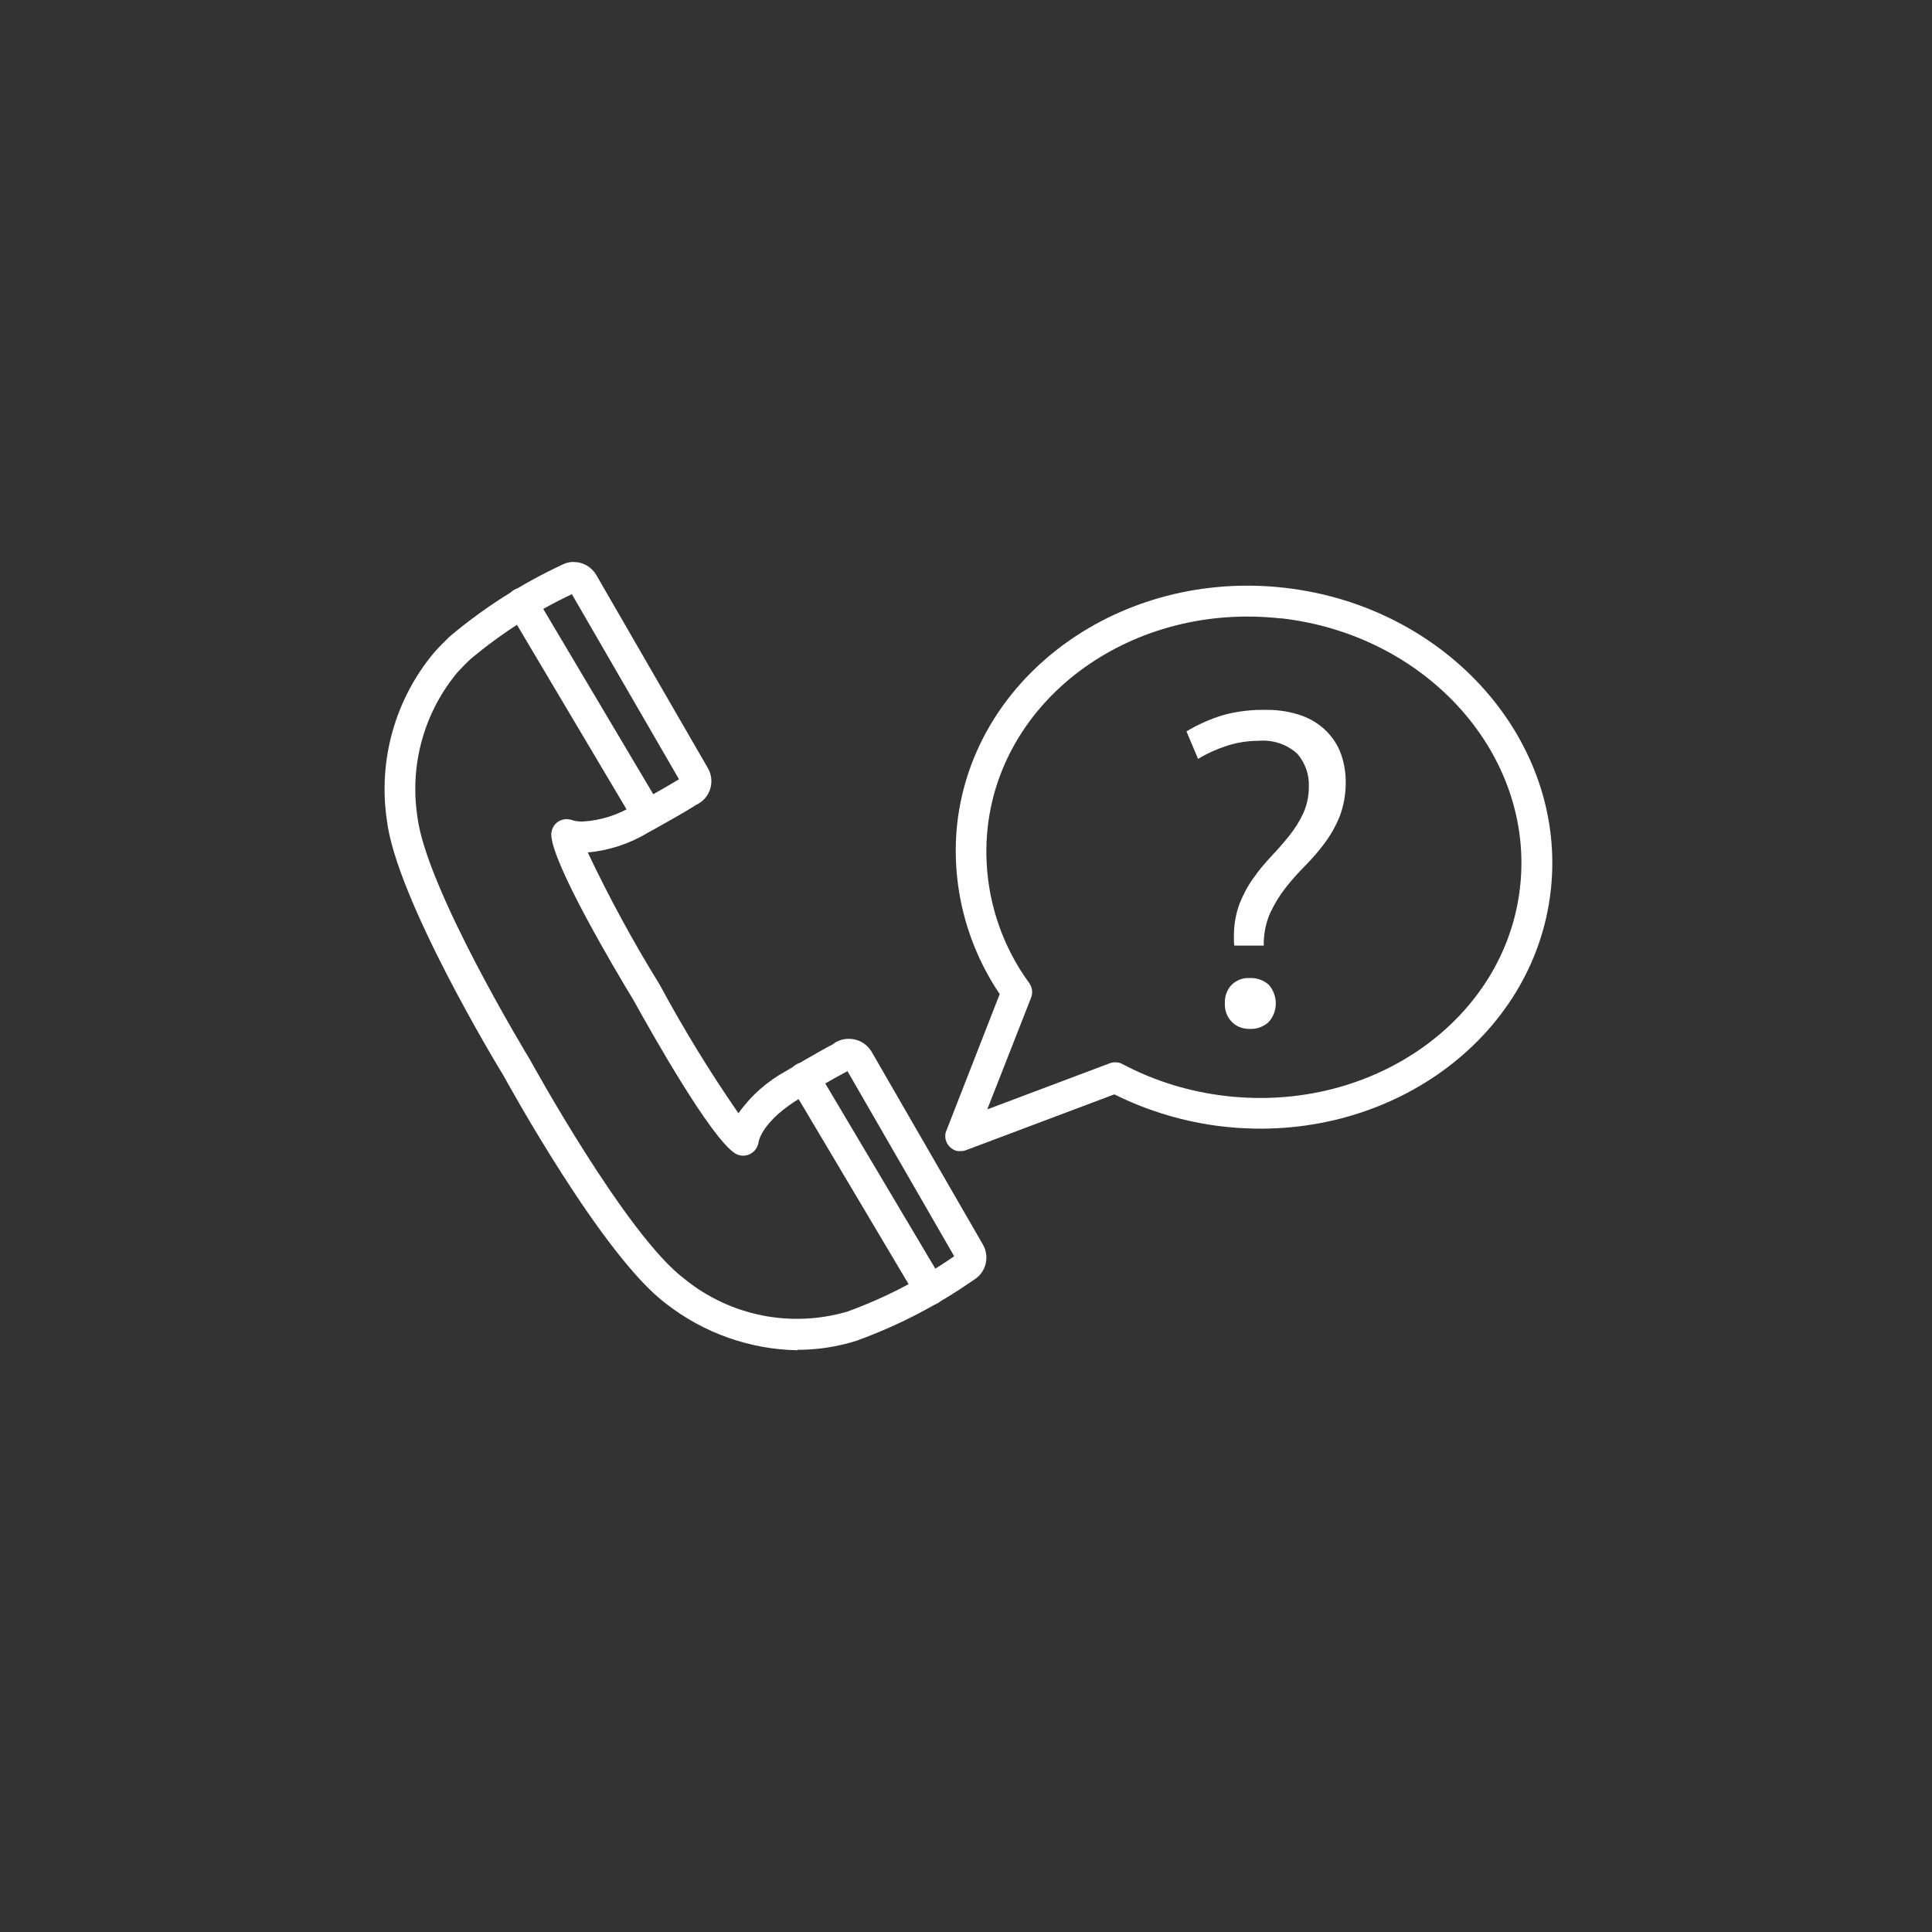
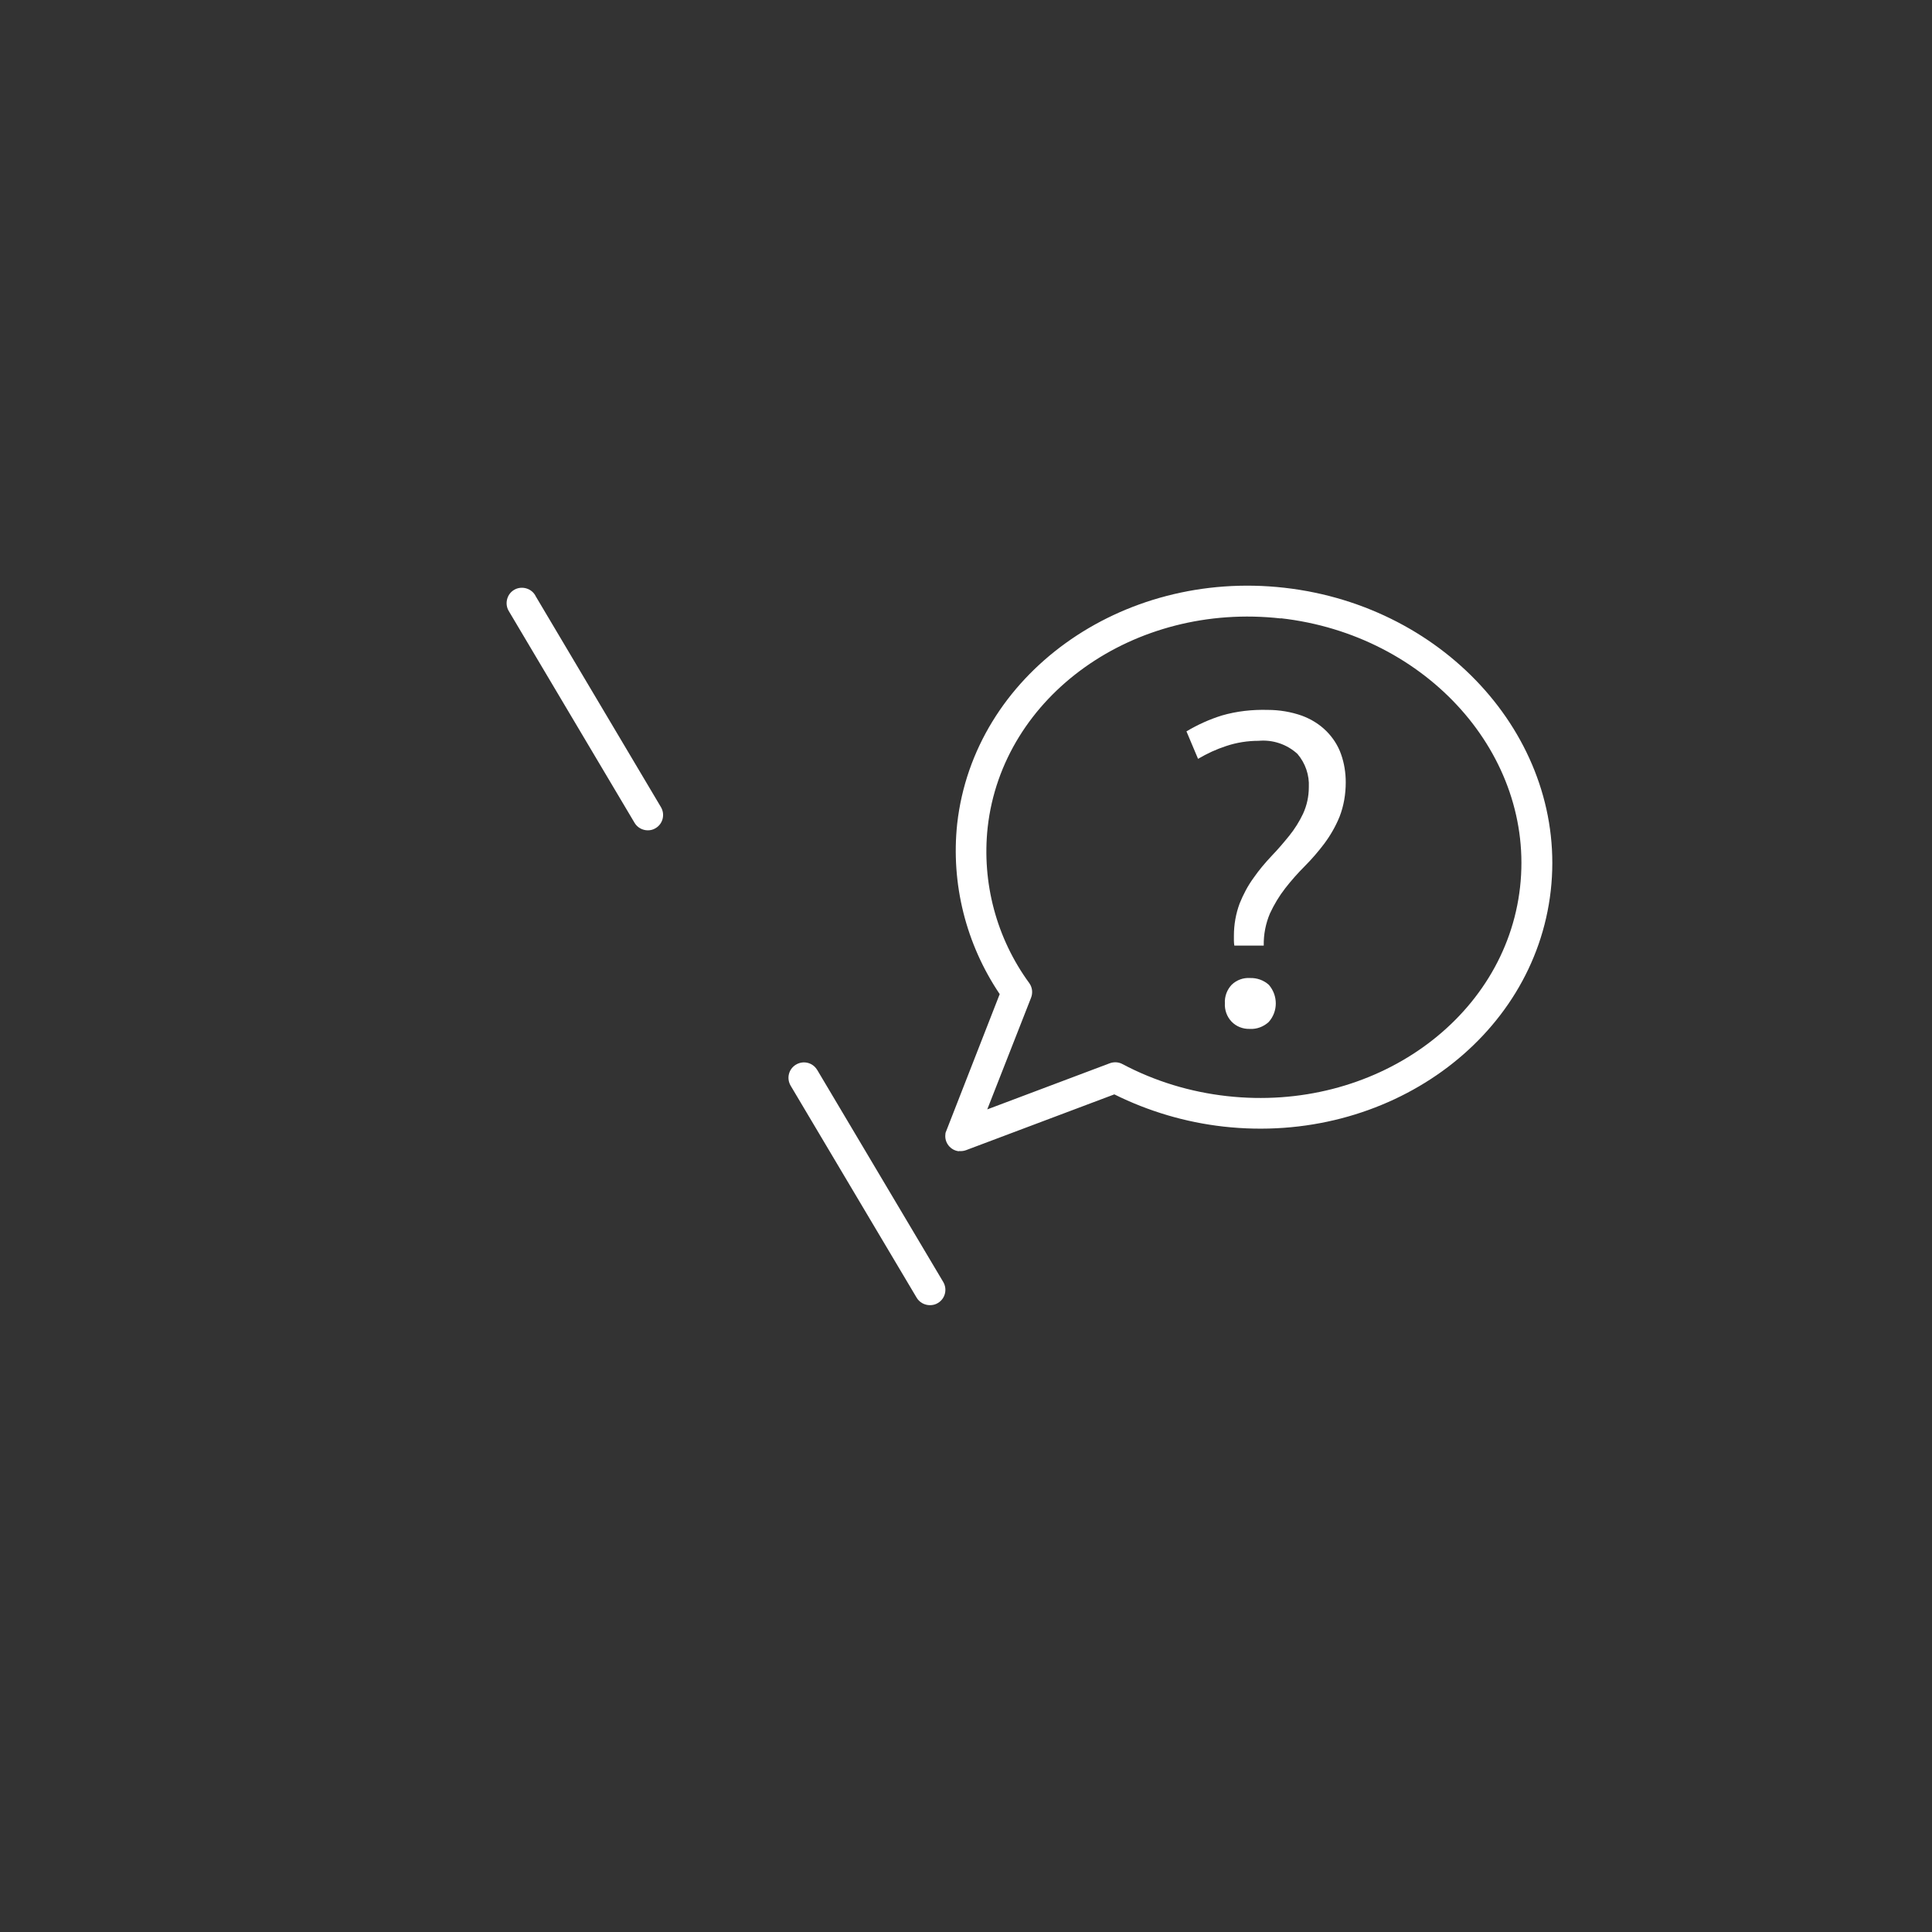
<svg xmlns="http://www.w3.org/2000/svg" id="Calque_1" data-name="Calque 1" width="90" height="90" viewBox="0 0 90 90">
  <rect x="0" y="0" width="90" height="90" fill="#333333" stroke="none" />
  <defs>
    <style>
      .cls-1 {
        fill: #fff;
      }
    </style>
  </defs>
  <g id="Groupe_17" data-name="Groupe 17">
-     <path id="Tracé_54" data-name="Tracé 54" class="cls-1" d="M37.15,62.9c-2.22-.04-4.36-.8-6.11-2.16-2.97-2.21-7.41-10.32-7.6-10.66-.19-.3-4.98-8.2-5.42-11.88-.41-2.8.39-5.64,2.21-7.81.23-.26.47-.5.72-.74,1.59-1.34,3.35-2.46,5.23-3.34.17-.09.36-.14.55-.13.43,0,.83.23,1.05.61l5.2,9c.33.58.13,1.32-.45,1.65,0,0,0,0,0,0l-.09.05c-.43.27-1.17.7-2.24,1.29-.86.52-1.82.84-2.82.93,1,2.11,2.12,4.17,3.35,6.16,1.11,2.06,2.34,4.07,3.67,5.99.58-.82,1.34-1.49,2.22-1.97,1.36-.81,1.96-1.13,2.19-1.25.04-.04.09-.07.14-.1.58-.31,1.31-.12,1.65.45l5.19,8.99c.33.58.13,1.32-.44,1.65-1.69,1.18-3.52,2.13-5.46,2.83-.89.28-1.81.42-2.75.42M26.64,27.68c-1.7.8-3.28,1.82-4.72,3.02-.21.2-.42.41-.61.62-1.55,1.86-2.23,4.3-1.87,6.7.4,3.37,5.19,11.25,5.24,11.33.06.11,4.5,8.2,7.21,10.23,2.12,1.72,4.95,2.29,7.58,1.52,1.76-.64,3.44-1.51,4.98-2.58l-4.97-8.62c-.15.08-.7.36-2.13,1.21-1.87,1.1-2.01,2.08-2.01,2.08-.03.24-.18.46-.4.57-.22.11-.47.1-.68-.02-1.14-.7-3.93-5.67-4.76-7.17-.88-1.44-3.78-6.35-3.82-7.68,0-.4.3-.72.7-.73.11,0,.22.02.32.06h0c.15.04.3.05.45.05.84-.05,1.65-.31,2.36-.75,1.01-.57,1.73-.98,2.12-1.22l-4.99-8.62Z" />
    <path id="Tracé_55" data-name="Tracé 55" class="cls-1" d="M43.32,60.8c-.25,0-.49-.13-.62-.35l-5.86-9.86c-.21-.34-.11-.78.23-.99.34-.21.78-.11.99.23,0,0,.01.02.02.03l5.86,9.86c.2.34.09.78-.25.98,0,0,0,0,0,0-.11.07-.24.1-.37.1" />
    <path id="Tracé_56" data-name="Tracé 56" class="cls-1" d="M30.18,38.68c-.25,0-.49-.13-.62-.35l-5.85-9.85c-.21-.33-.11-.78.22-.99s.78-.11.99.22c0,.01.02.02.02.04l5.85,9.85c.2.34.09.78-.25.98-.11.07-.24.1-.36.1" />
    <path id="Tracé_58" data-name="Tracé 58" class="cls-1" d="M44.67,53.63c-.39-.04-.68-.4-.63-.79,0-.06.02-.12.05-.18l2.48-6.35c-1.57-2.33-2.28-5.14-1.98-7.94.78-6.92,7.62-11.85,15.24-10.99,7.62.86,13.19,7.19,12.41,14.11s-7.62,11.85-15.25,10.99c-1.77-.2-3.49-.71-5.08-1.5l-6.91,2.6c-.11.04-.22.05-.33.04M59.67,28.81c-6.84-.77-12.97,3.59-13.66,9.73-.28,2.58.41,5.17,1.94,7.26.14.2.17.45.08.68l-2.04,5.2,5.71-2.15c.19-.07.41-.06.59.04,1.51.8,3.16,1.3,4.86,1.49,6.84.77,12.97-3.59,13.66-9.73.69-6.14-4.31-11.76-11.15-12.53" />
    <path id="Tracé_59" data-name="Tracé 59" class="cls-1" d="M57.5,44.05c-.01-.07-.02-.15-.02-.23v-.23c0-.52.09-1.03.27-1.51.17-.42.38-.82.65-1.19.25-.36.53-.69.83-1.01.3-.31.57-.63.83-.95.25-.31.47-.66.64-1.02.18-.39.27-.81.27-1.24.03-.56-.16-1.12-.53-1.55-.49-.45-1.15-.67-1.81-.61-.51,0-1.02.08-1.5.24-.46.15-.9.35-1.32.6l-.54-1.28c.52-.31,1.07-.56,1.65-.74.69-.2,1.41-.28,2.14-.26.54,0,1.08.09,1.59.27.43.16.82.4,1.14.72.3.3.54.67.68,1.07.15.42.22.87.22,1.31,0,.55-.09,1.1-.29,1.61-.18.44-.42.86-.71,1.25-.28.37-.58.72-.91,1.05-.32.32-.63.67-.91,1.03-.28.36-.52.76-.71,1.17-.2.47-.3.98-.29,1.5h-1.36ZM57.06,46.74c-.02-.32.1-.64.32-.87.23-.22.54-.33.85-.31.32-.01.64.1.88.32.43.5.43,1.24-.01,1.73-.24.22-.56.34-.88.32-.32.01-.63-.11-.85-.34-.22-.23-.33-.55-.31-.86" />
  </g>
</svg>